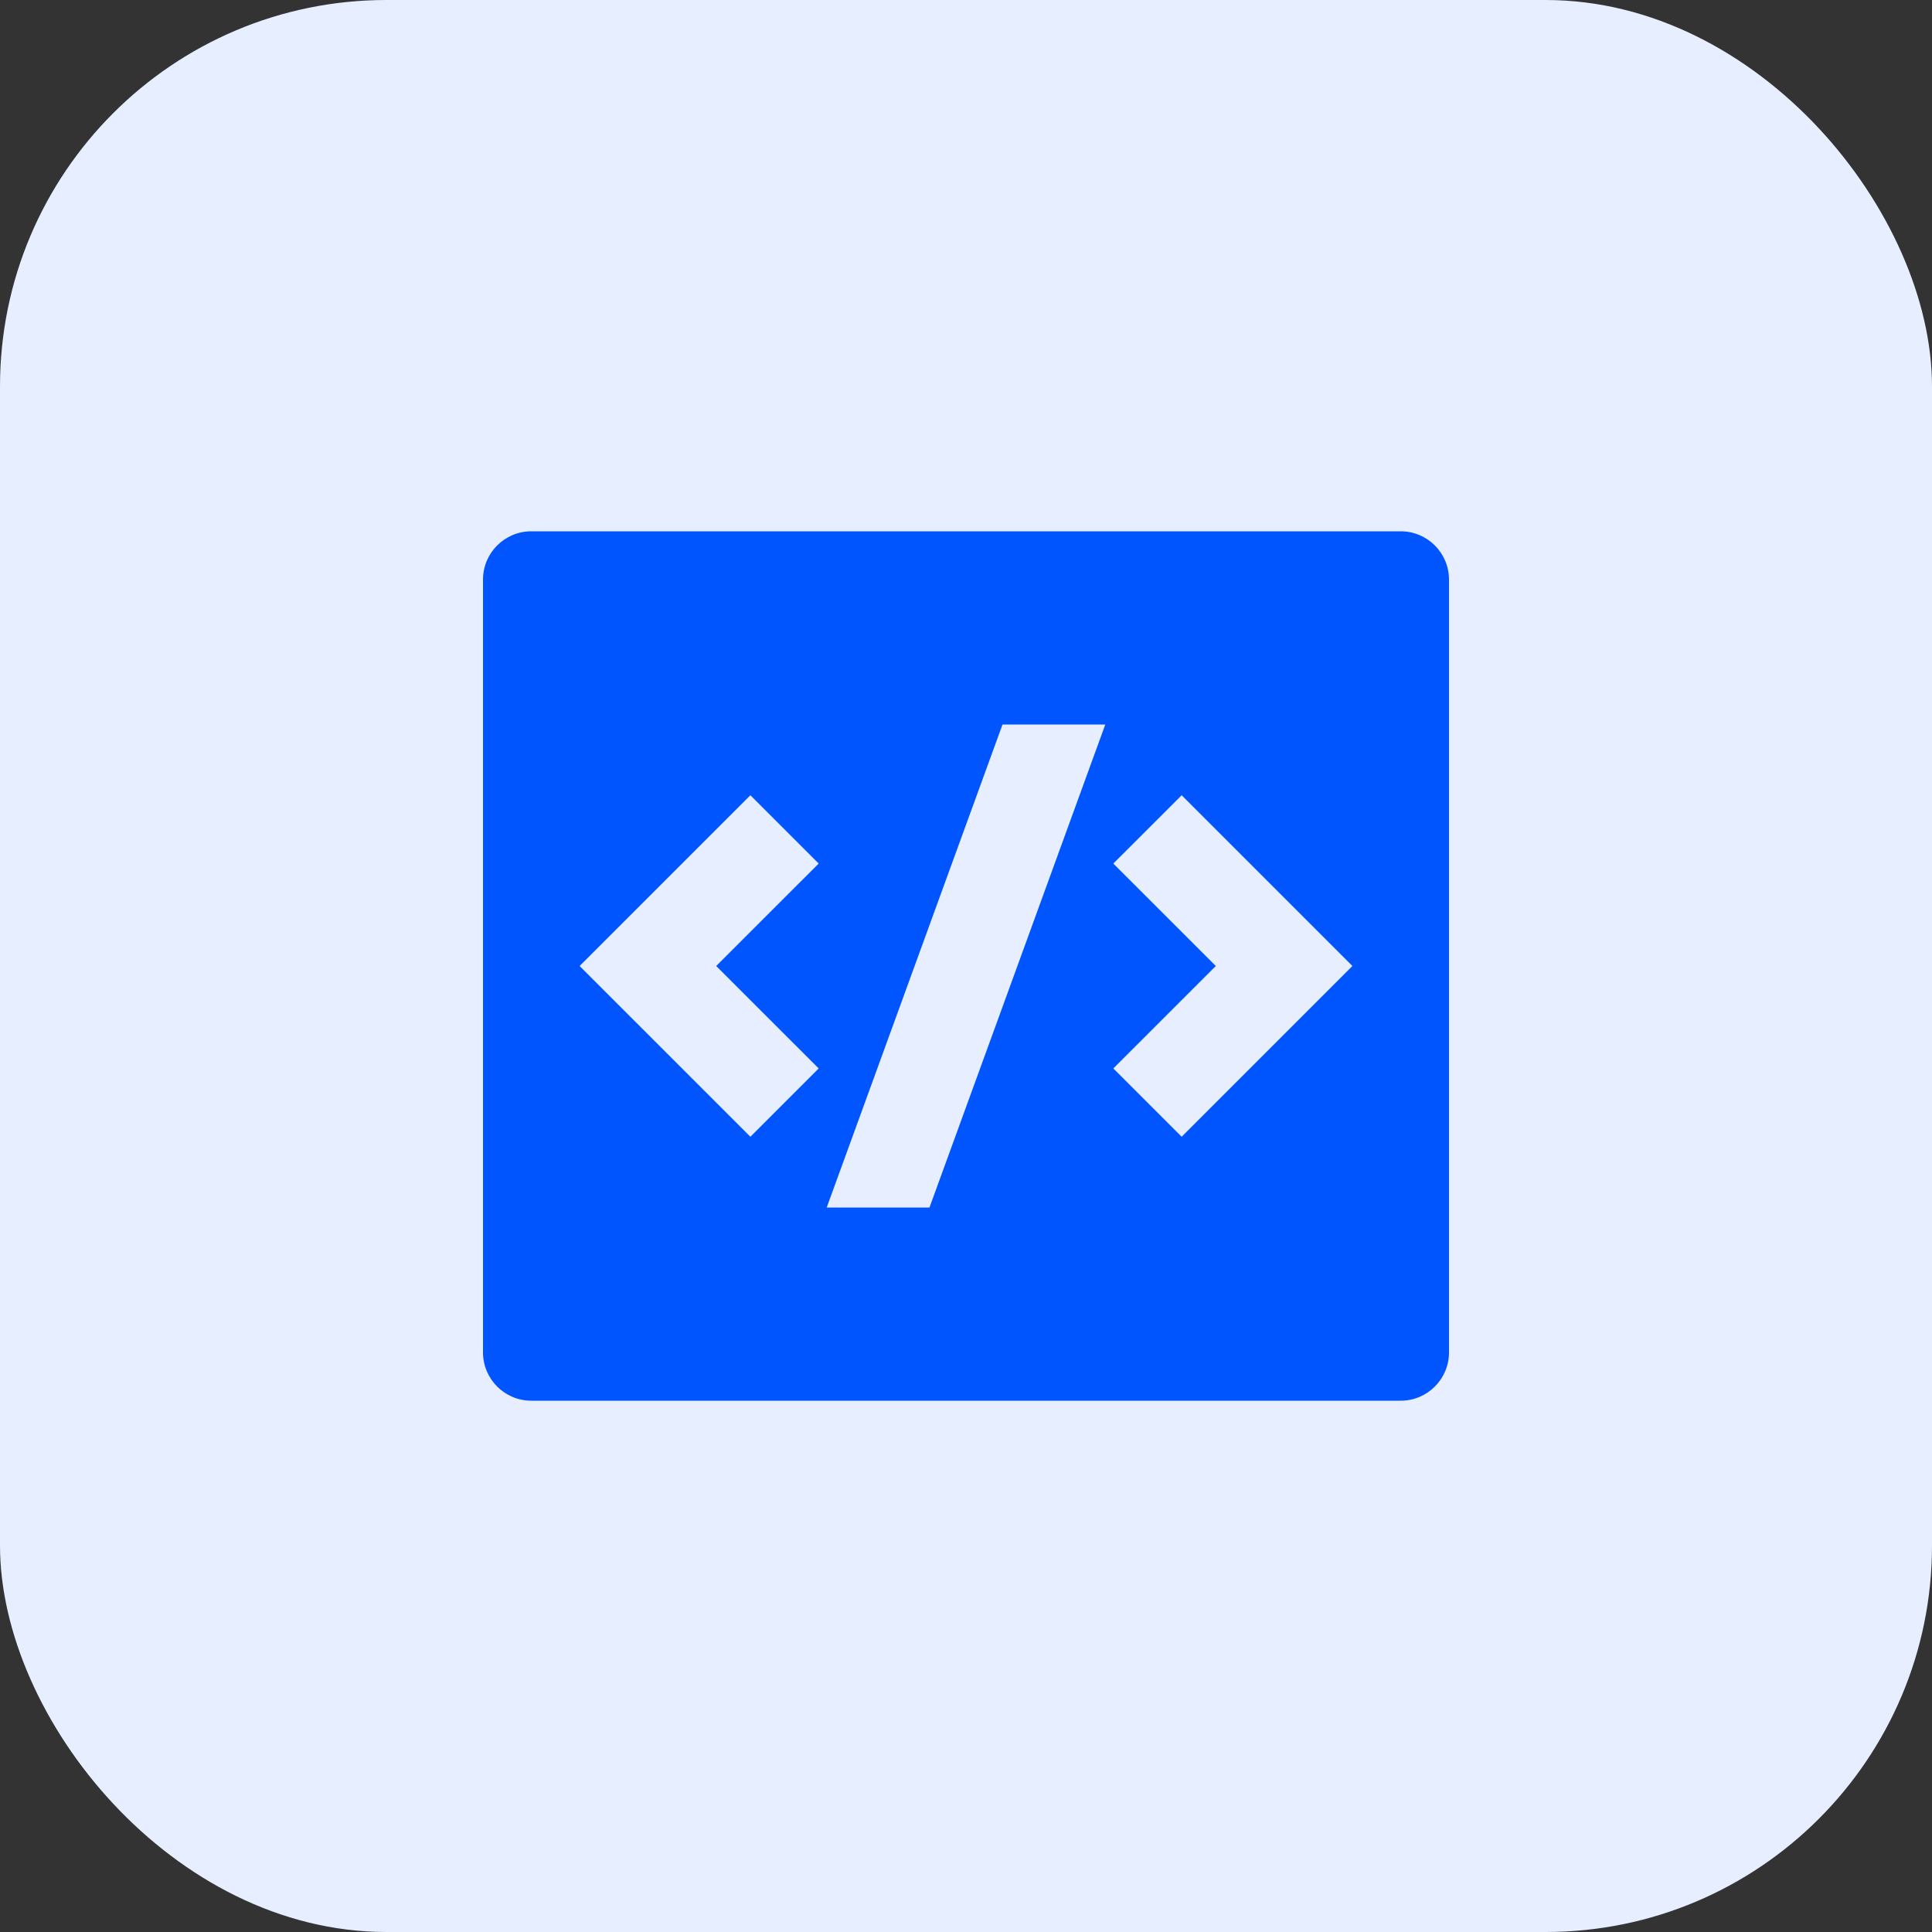
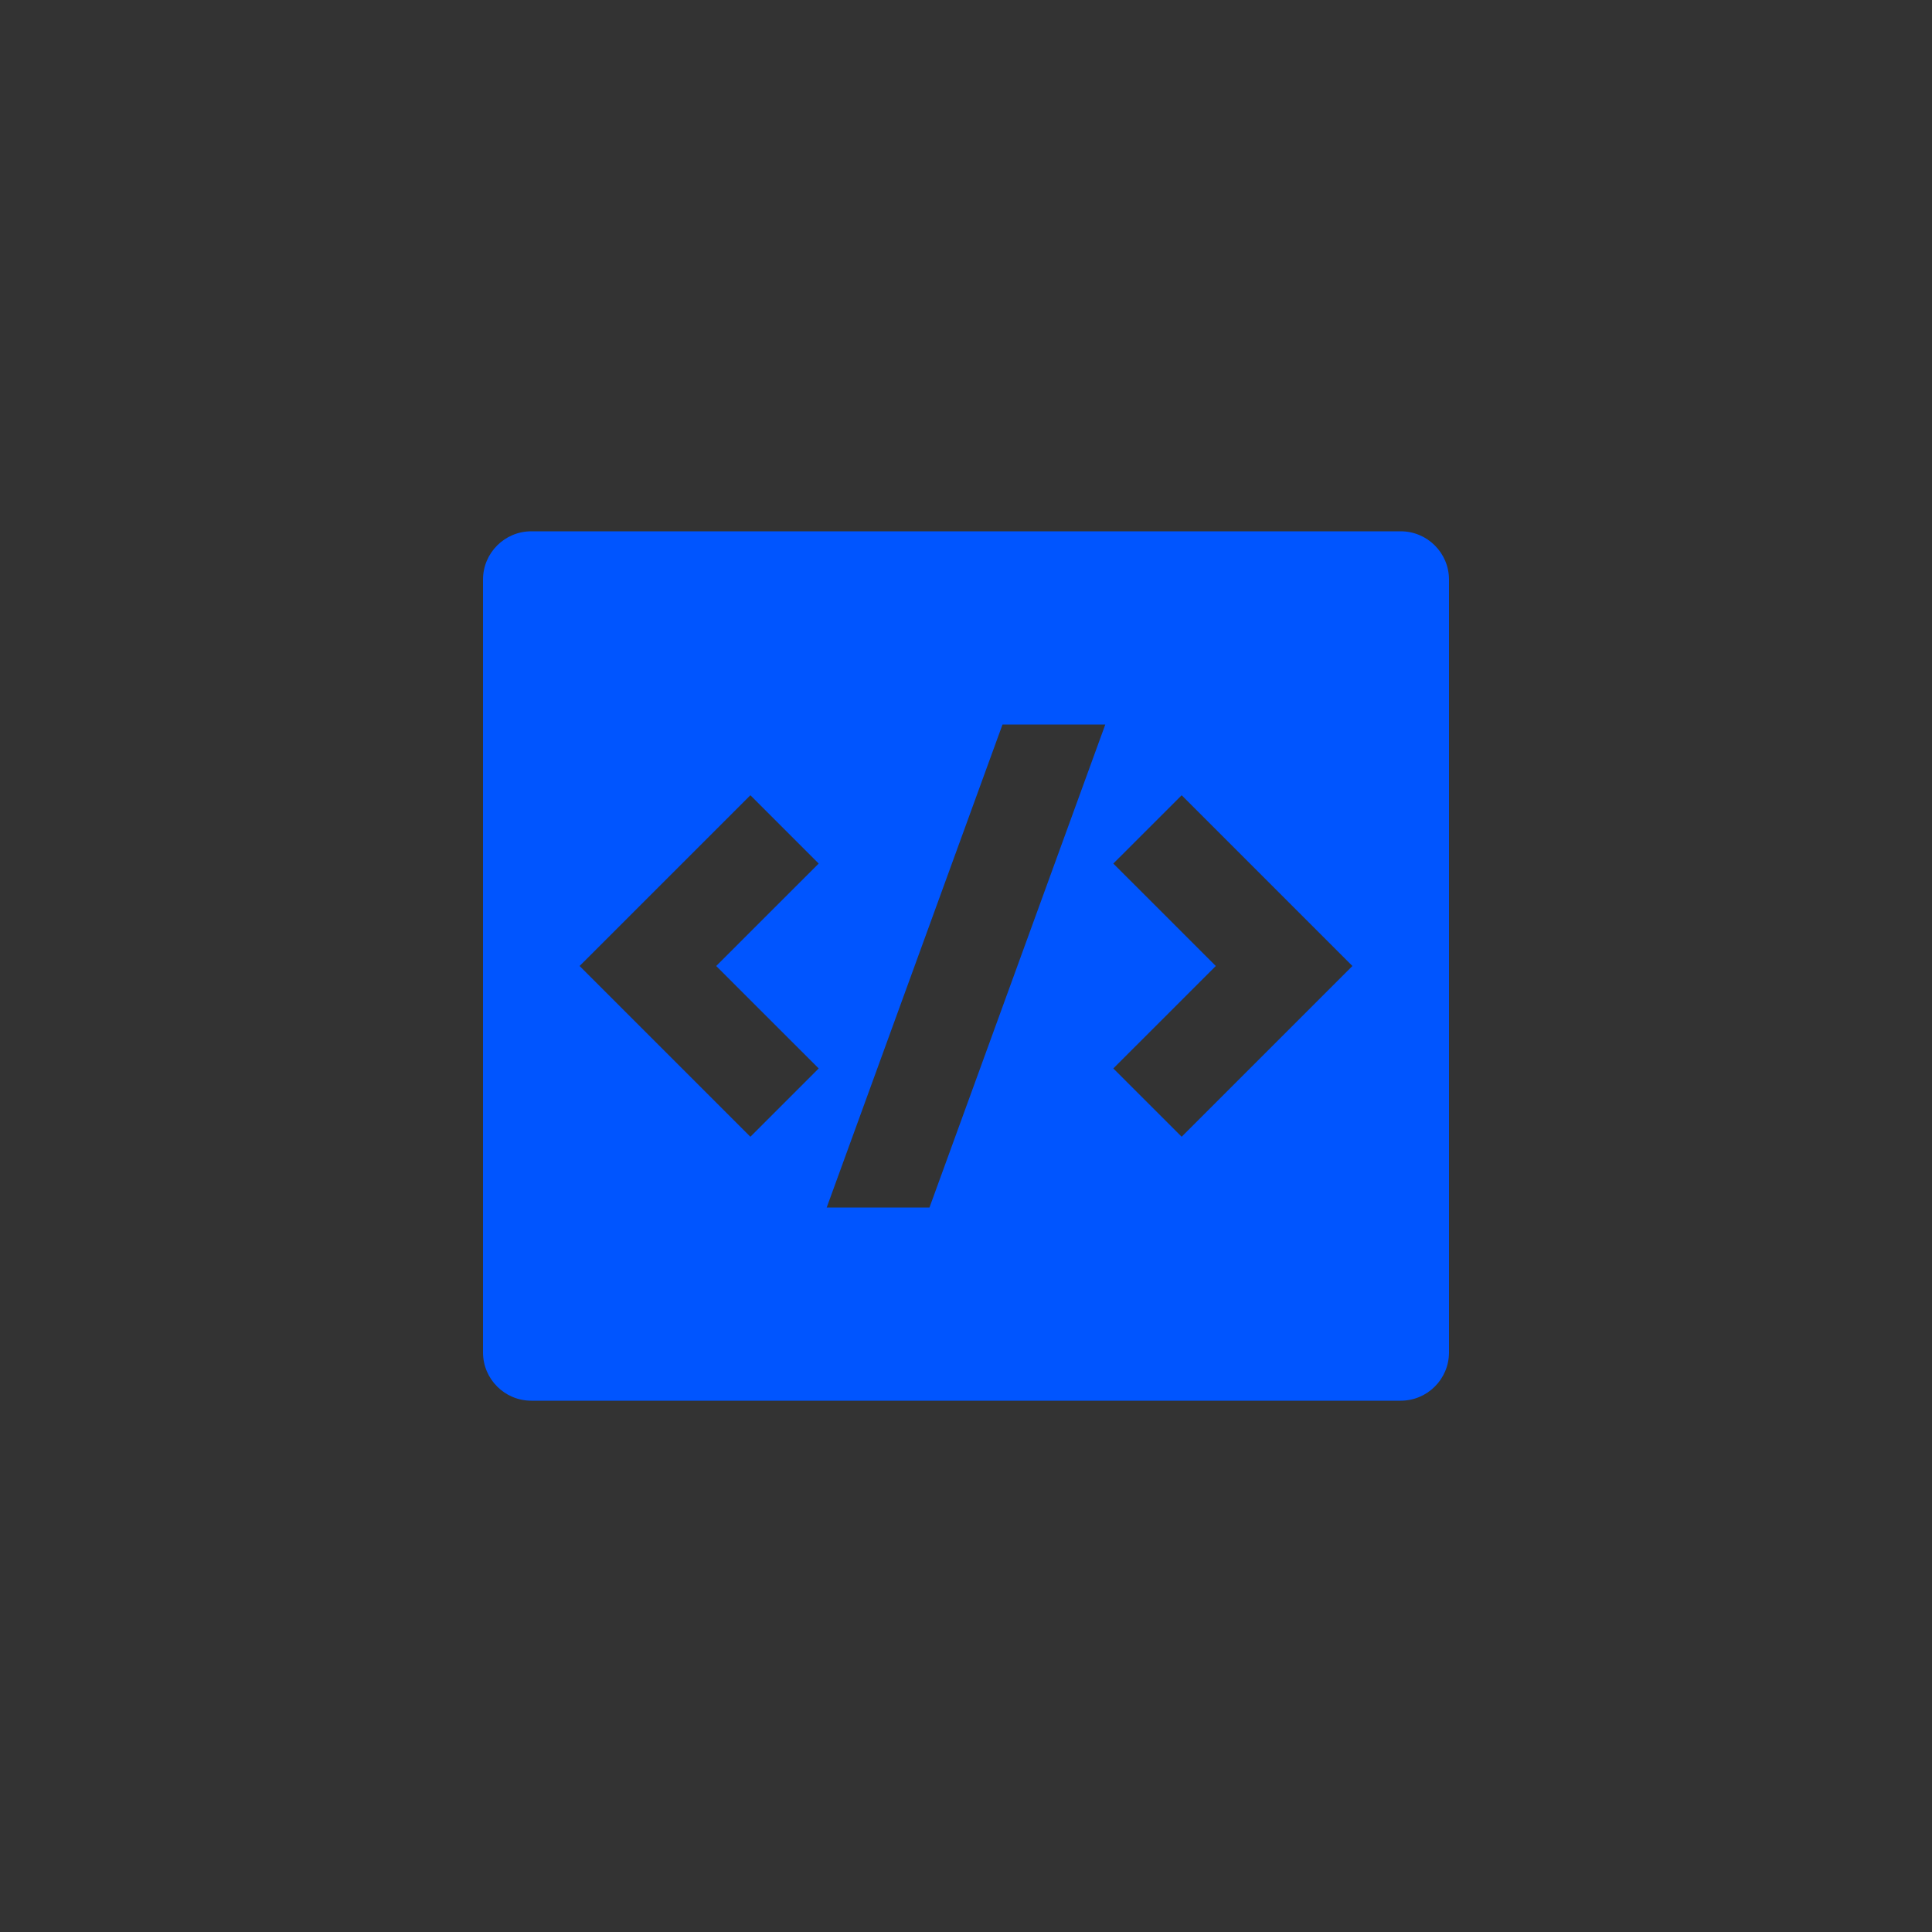
<svg xmlns="http://www.w3.org/2000/svg" width="40" height="40" viewBox="0 0 40 40" fill="none">
  <rect x="0" y="0" width="40" height="40" fill="#333333" stroke="none" />
-   <rect width="40" height="40" rx="8" fill="#E6EEFF" />
-   <path d="M11 11H29C29.552 11 30 11.448 30 12V28C30 28.552 29.552 29 29 29H11C10.448 29 10 28.552 10 28V12C10 11.448 10.448 11 11 11ZM24.465 23.535L28 20L24.465 16.465L23.05 17.879L25.172 20L23.05 22.121L24.465 23.535ZM14.828 20L16.95 17.879L15.536 16.465L12 20L15.536 23.535L16.95 22.121L14.828 20ZM19.244 25L22.884 15H20.756L17.116 25H19.244Z" fill="#0055FF" />
+   <path d="M11 11H29C29.552 11 30 11.448 30 12V28C30 28.552 29.552 29 29 29H11C10.448 29 10 28.552 10 28V12C10 11.448 10.448 11 11 11ZM24.465 23.535L28 20L24.465 16.465L23.05 17.879L25.172 20L23.05 22.121L24.465 23.535ZM14.828 20L16.95 17.879L15.536 16.465L12 20L15.536 23.535L16.95 22.121L14.828 20ZM19.244 25L22.884 15H20.756L17.116 25Z" fill="#0055FF" />
</svg>